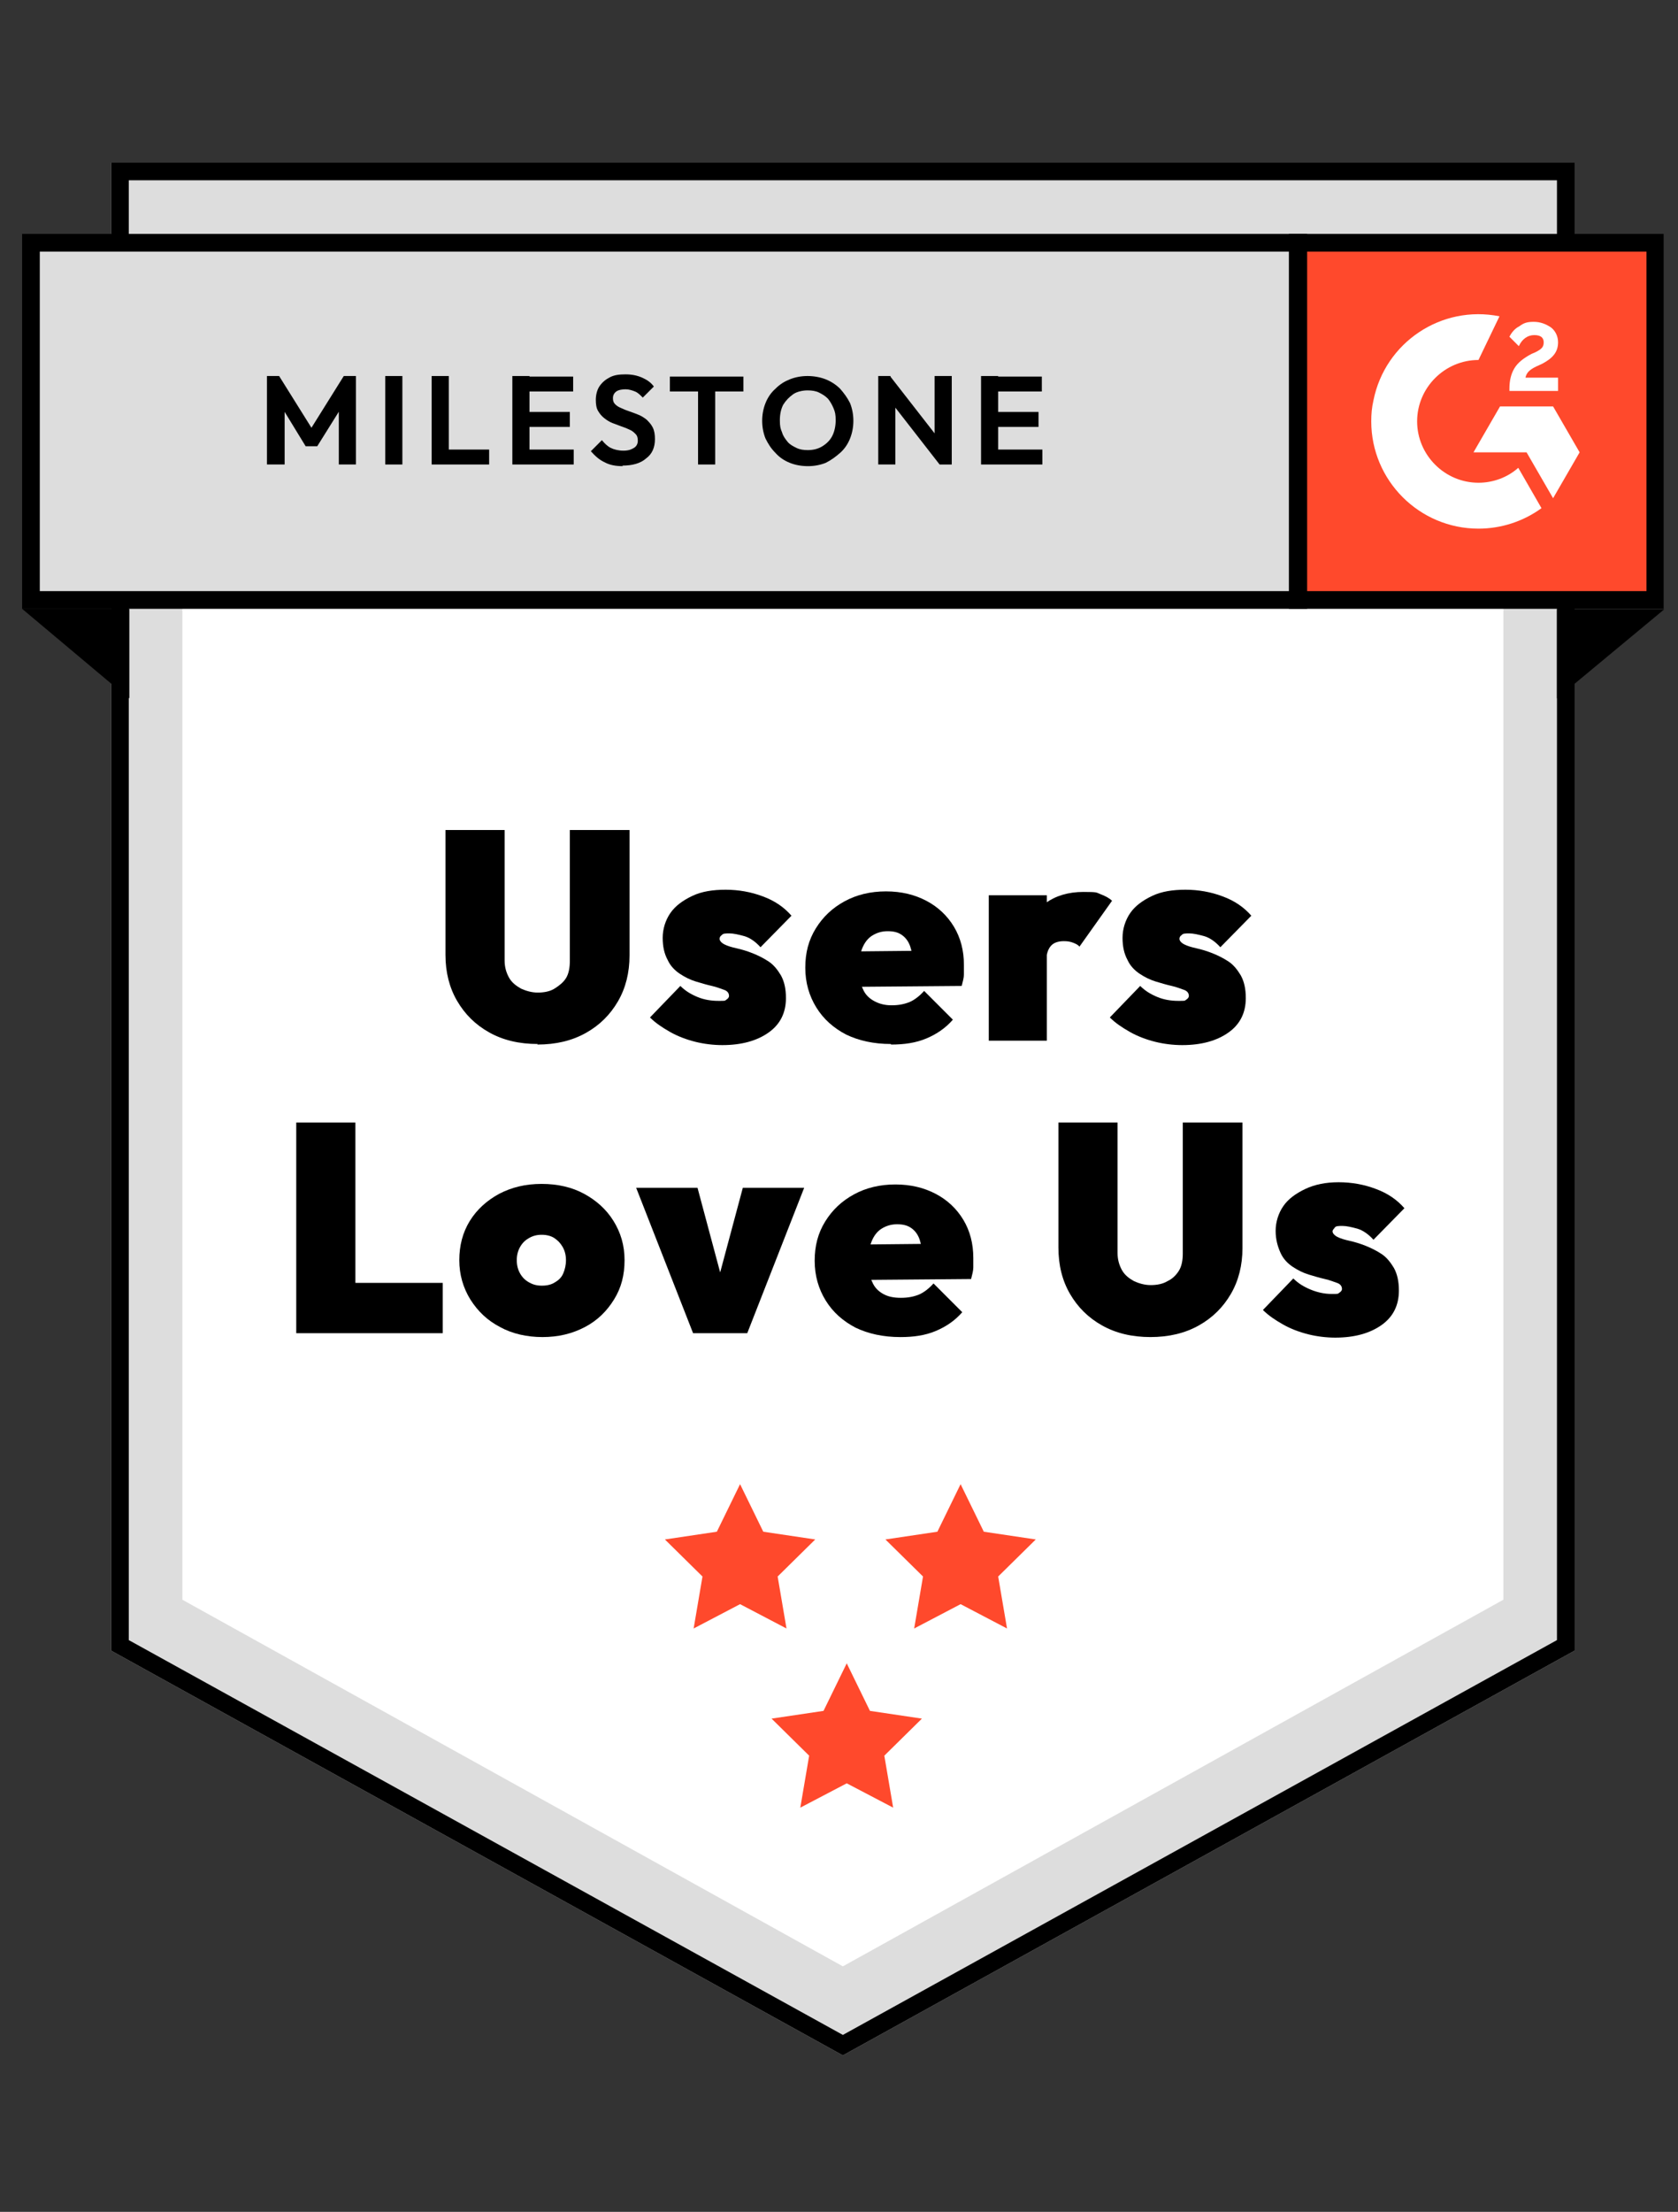
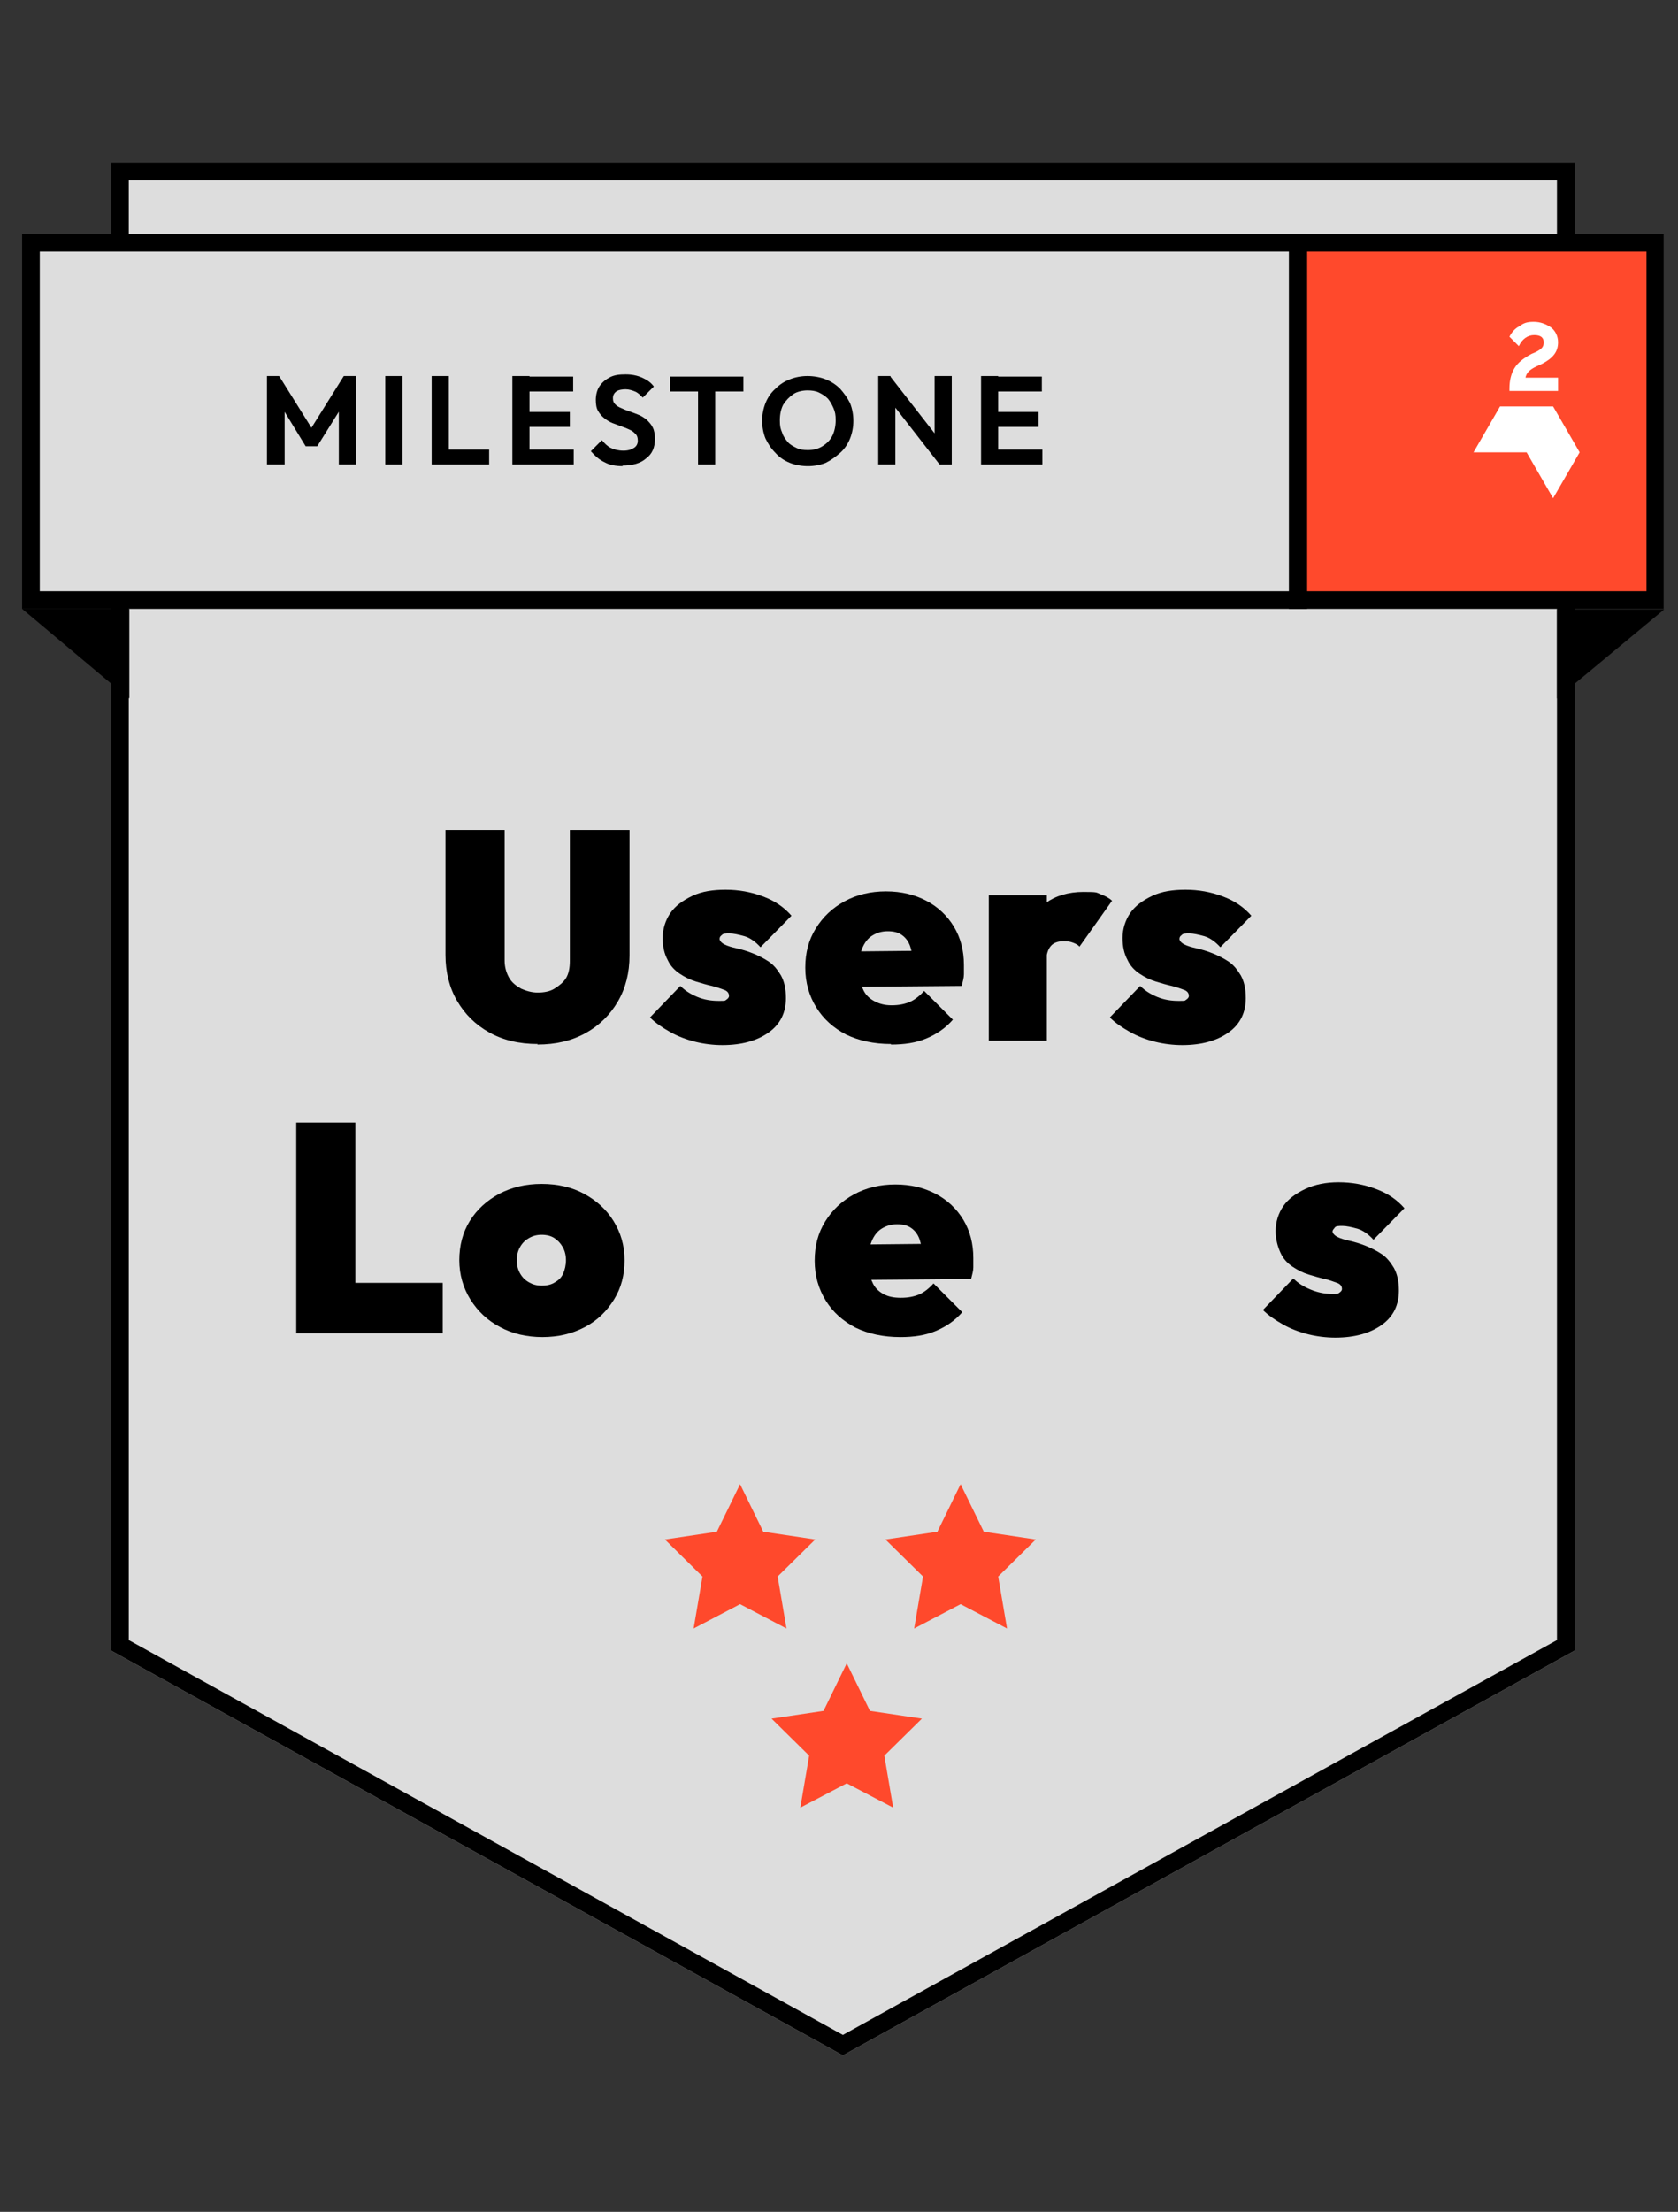
<svg xmlns="http://www.w3.org/2000/svg" id="Layer_1" version="1.1" viewBox="0 0 303.6 400">
  <rect x="0" y="0" width="303.6" height="400" fill="#333333" stroke="none" />
  <defs>
    <style>
      .st0 {
        fill: none;
        stroke: #000;
      }

      .st1, .st2 {
        fill: #fff;
      }

      .st2 {
        fill-rule: evenodd;
      }

      .st3 {
        fill: #ddd;
      }

      .st4 {
        fill: #ff492c;
      }
    </style>
  </defs>
  <path class="st3" d="M20.1,298.5l132.4,73.2,132.4-73.2V29.4H20.1v269.1Z" />
  <path d="M152.5,371.7L20.1,298.5V29.4h264.8v269.1l-132.4,73.2ZM23.3,296.6l129.2,71.4,129.2-71.4V32.6H23.3v264Z" />
-   <path class="st1" d="M33,289.3l119.5,66.3,119.5-66.3V45.6H33v243.7Z" />
  <path class="st4" d="M133.9,268.4l4.2,8.6,9.4,1.4-6.8,6.7,1.6,9.4-8.4-4.4-8.4,4.4,1.6-9.4-6.8-6.7,9.4-1.4,4.2-8.6h0ZM173.8,268.4l4.2,8.6,9.4,1.4-6.8,6.7,1.6,9.4-8.4-4.4-8.4,4.4,1.6-9.4-6.8-6.7,9.4-1.4s4.2-8.6,4.2-8.6ZM153.2,300.8l4.2,8.6,9.4,1.4-6.8,6.7,1.6,9.4-8.4-4.4-8.4,4.4,1.6-9.4-6.8-6.7,9.4-1.4,4.2-8.6h0ZM4,29.3" />
  <path class="st3" d="M5.6,43.9h229.3v64.6H5.6V43.9Z" />
  <path d="M236.5,110.1H4V42.3h232.5v67.8ZM7.2,106.9h226.1v-61.4H7.2v61.4Z" />
-   <path class="st0" d="M4,29.3" />
  <g>
    <path class="st4" d="M234.8,43.9h64.6v64.6h-64.6V43.9Z" />
    <path d="M301,110.1h-67.8V42.3h67.8v67.8ZM236.5,106.9h61.4v-61.4h-61.4v61.4Z" />
  </g>
  <path class="st2" d="M281.8,68.3h-5.8c.2-.9.7-1.4,1.9-2l1.1-.5c1.9-1,2.9-2.1,2.9-3.9,0-1.1-.5-2.1-1.3-2.7-.9-.6-1.9-1-3.1-1s-1.8.2-2.6.8c-.8.4-1.4,1.1-1.8,1.9l1.7,1.7c.6-1.3,1.6-2,2.8-2s1.7.5,1.7,1.3-.3,1.2-1.5,1.8l-.7.3c-1.5.8-2.5,1.6-3.1,2.6-.6,1-.9,2.2-.9,3.7v.4h8.8v-2.4h0ZM281,73.5h-9.6l-4.8,8.3h9.6l4.8,8.3,4.8-8.3-4.8-8.3h0Z" />
-   <path class="st2" d="M267.5,87.3c-6.1,0-11.1-5-11.1-11.1,0-6.1,5-11.1,11.1-11.1l3.8-7.9c-10.5-2.1-20.7,4.7-22.8,15.2-.3,1.3-.4,2.5-.4,3.8,0,10.7,8.7,19.4,19.4,19.4h0c4.1,0,8.1-1.3,11.4-3.7l-4.2-7.3c-1.9,1.7-4.5,2.7-7.2,2.7h0Z" />
  <path d="M23.3,126.3L4,110.1h19.4v16.1ZM281.7,126.3l19.4-16.1h-19.4v16.1Z" />
  <g>
    <path d="M48.3,84v-16h2.2l6.5,10.4h-1.3l6.5-10.4h2.2v16h-3.1v-10.7l.6.2-4.5,7.2h-2.1l-4.4-7.2.6-.2v10.7h-3.1Z" />
    <path d="M69.7,84v-16h3.1v16h-3.1Z" />
    <path d="M78.1,84v-16h3.1v16h-3.1ZM80.4,84v-2.7h8.1v2.7h-8.1Z" />
    <path d="M92.7,84v-16h3.1v16h-3.1ZM95,70.8v-2.7h8.7v2.7h-8.7ZM95,77.2v-2.7h8.1v2.7h-8.1ZM95,84v-2.7h8.8v2.7h-8.8Z" />
    <path d="M112.7,84.3c-1.3,0-2.4-.2-3.3-.7-.9-.4-1.7-1.1-2.5-2l2-2c.5.6,1,1.1,1.6,1.4.6.3,1.4.5,2.3.5s1.4-.2,1.9-.5.7-.8.7-1.3-.1-.9-.4-1.2c-.3-.3-.6-.6-1.1-.8-.4-.2-.9-.4-1.5-.6-.5-.2-1.1-.4-1.6-.6s-1-.5-1.5-.9-.8-.8-1.1-1.3c-.3-.5-.4-1.2-.4-2s.2-1.8.7-2.5,1.1-1.2,1.9-1.6c.8-.4,1.7-.5,2.8-.5s2.1.2,3,.6c.9.4,1.6.9,2.1,1.6l-2,2c-.5-.5-.9-.9-1.4-1.1-.5-.2-1.1-.4-1.7-.4s-1.3.1-1.7.4c-.4.3-.6.7-.6,1.2s.1.8.4,1.1c.3.3.6.5,1.1.7.4.2.9.4,1.5.6s1.1.4,1.6.6,1,.5,1.5.9c.4.4.8.8,1.1,1.4.3.6.4,1.3.4,2.1,0,1.5-.5,2.7-1.6,3.5-1,.9-2.5,1.3-4.3,1.3Z" />
    <path d="M121.2,70.8v-2.7h13.3v2.7h-13.3ZM126.3,84v-15.6h3.1v15.6h-3.1Z" />
    <path d="M146.2,84.3c-1.2,0-2.3-.2-3.3-.6-1-.4-1.9-1-2.6-1.8-.8-.8-1.3-1.6-1.8-2.6-.4-1-.6-2.1-.6-3.2s.2-2.2.6-3.2c.4-1,1-1.9,1.8-2.6.8-.8,1.6-1.3,2.6-1.7s2.1-.6,3.2-.6,2.3.2,3.3.6,1.9,1,2.6,1.7c.7.8,1.3,1.6,1.8,2.6.4,1,.6,2.1.6,3.2s-.2,2.2-.6,3.2c-.4,1-1,1.9-1.8,2.6s-1.6,1.3-2.6,1.8c-1,.4-2.1.6-3.2.6ZM146.1,81.4c1,0,1.9-.2,2.7-.7.8-.5,1.4-1.1,1.8-1.9.4-.8.6-1.8.6-2.8s-.1-1.5-.4-2.2-.6-1.2-1-1.7c-.5-.5-1-.8-1.6-1.1-.6-.3-1.3-.4-2.1-.4s-1.9.2-2.6.7-1.3,1.1-1.8,1.9c-.4.8-.6,1.7-.6,2.8s.1,1.5.4,2.2c.2.7.6,1.2,1,1.7.4.5,1,.8,1.6,1.1.6.3,1.3.4,2.1.4Z" />
    <path d="M158.9,84v-16h2.2l.9,3.1v12.9h-3.1ZM170,84l-9.5-12.2.6-3.7,9.5,12.2-.6,3.7ZM170,84l-.9-3v-13h3.1v16h-2.2Z" />
    <path d="M177.5,84v-16h3.1v16h-3.1ZM179.8,70.8v-2.7h8.7v2.7h-8.7ZM179.8,77.2v-2.7h8.1v2.7h-8.1ZM179.8,84v-2.7h8.8v2.7h-8.8Z" />
  </g>
  <g>
    <path d="M97.3,188.8c-3.4,0-6.3-.7-8.8-2.1-2.5-1.4-4.4-3.3-5.8-5.7-1.4-2.4-2.1-5.2-2.1-8.3v-22.6h10.7v23.6c0,1.2.3,2.2.8,3.1.5.9,1.3,1.5,2.2,2,.9.4,1.9.7,3,.7s2.2-.2,3-.7,1.6-1.1,2.1-1.9c.5-.8.7-1.9.7-3.1v-23.7h10.8v22.7c0,3.1-.7,5.9-2.1,8.3-1.4,2.4-3.3,4.3-5.8,5.7-2.5,1.4-5.4,2.1-8.8,2.1Z" />
    <path d="M130.7,189c-1.6,0-3.3-.2-4.9-.6-1.6-.4-3.2-1-4.6-1.8-1.4-.8-2.6-1.6-3.6-2.6l5.5-5.7c.9.9,1.9,1.5,3.1,2s2.5.7,3.8.7,1.1,0,1.4-.2c.3-.2.5-.4.5-.7,0-.5-.3-.9-.9-1.1-.6-.2-1.3-.5-2.2-.7-.9-.2-1.9-.5-2.9-.8-1-.3-2-.8-2.9-1.4-.9-.6-1.7-1.4-2.2-2.5-.6-1.1-.9-2.4-.9-4s.5-3.2,1.4-4.5c.9-1.3,2.3-2.3,4-3.1,1.7-.8,3.7-1.1,6-1.1s4.6.4,6.7,1.2c2.2.8,3.9,2,5.2,3.5l-5.6,5.7c-.9-1-1.9-1.7-2.9-2-1.1-.3-2-.5-2.7-.5s-1.2,0-1.4.3c-.3.2-.4.4-.4.7s.3.7.9,1,1.3.5,2.2.7c.9.2,1.9.5,2.9.9,1,.4,2,.9,2.9,1.5.9.6,1.6,1.5,2.2,2.5.6,1.1.9,2.4.9,4.1,0,2.6-1,4.7-3.1,6.2-2.1,1.5-4.9,2.3-8.4,2.3Z" />
    <path d="M161.2,188.8c-3.1,0-5.8-.6-8.1-1.7-2.3-1.2-4.1-2.8-5.4-4.9s-2-4.5-2-7.2.6-5,1.9-7.1c1.3-2.1,3-3.7,5.2-4.9,2.2-1.2,4.7-1.8,7.5-1.8s5.2.6,7.3,1.7c2.1,1.1,3.8,2.7,5,4.7,1.2,2,1.8,4.3,1.8,6.9s0,1.1,0,1.7c0,.6-.2,1.3-.4,2.1l-23.8.2v-6.4l19.9-.2-4.9,2.8c0-1.4-.2-2.6-.5-3.5-.3-.9-.8-1.6-1.5-2.1-.7-.5-1.5-.7-2.6-.7s-2,.3-2.8.8c-.8.5-1.4,1.3-1.8,2.3-.4,1-.6,2.2-.6,3.6s.2,2.7.7,3.7c.4,1,1.1,1.7,2,2.2.9.5,1.9.8,3.2.8s2.3-.2,3.3-.6c.9-.4,1.8-1.1,2.6-2l5.2,5.2c-1.3,1.5-2.9,2.6-4.8,3.4-1.9.8-4,1.1-6.4,1.1Z" />
    <path d="M178.9,188.2v-26.3h10.5v26.3h-10.5ZM189.4,173.9l-4.9-4.3c1.4-2.9,2.9-5,4.7-6.3,1.8-1.3,4.1-2,6.8-2s2.3.1,3.1.4,1.6.7,2.1,1.2l-5.9,8.3c-.2-.3-.6-.5-1.1-.7-.5-.2-1-.3-1.7-.3-1.1,0-1.9.3-2.4.9s-.8,1.5-.8,2.7Z" />
    <path d="M213.9,189c-1.6,0-3.3-.2-4.9-.6-1.6-.4-3.2-1-4.6-1.8-1.4-.8-2.6-1.6-3.6-2.6l5.5-5.7c.9.9,1.9,1.5,3.1,2s2.5.7,3.8.7,1.1,0,1.4-.2c.3-.2.5-.4.5-.7,0-.5-.3-.9-.9-1.1-.6-.2-1.3-.5-2.2-.7-.9-.2-1.9-.5-2.9-.8-1-.3-2-.8-2.9-1.4-.9-.6-1.7-1.4-2.2-2.5-.6-1.1-.9-2.4-.9-4s.5-3.2,1.4-4.5c.9-1.3,2.3-2.3,4-3.1,1.7-.8,3.7-1.1,6-1.1s4.6.4,6.7,1.2c2.2.8,3.9,2,5.2,3.5l-5.6,5.7c-.9-1-1.9-1.7-2.9-2-1.1-.3-2-.5-2.7-.5s-1.2,0-1.4.3c-.3.2-.4.4-.4.7s.3.7.9,1,1.3.5,2.2.7c.9.2,1.9.5,2.9.9,1,.4,2,.9,2.9,1.5.9.6,1.6,1.5,2.2,2.5.6,1.1.9,2.4.9,4.1,0,2.6-1,4.7-3.1,6.2-2.1,1.5-4.9,2.3-8.4,2.3Z" />
    <path d="M53.6,241.1v-38.1h10.7v38.1h-10.7ZM62.3,241.1v-9.1h17.8v9.1h-17.8Z" />
    <path d="M98.2,241.8c-2.9,0-5.5-.6-7.7-1.8-2.3-1.2-4-2.8-5.4-5-1.3-2.1-2-4.5-2-7.1s.6-5,1.9-7.1c1.3-2.1,3.1-3.7,5.3-4.9,2.3-1.2,4.8-1.8,7.7-1.8s5.5.6,7.7,1.8,4,2.8,5.3,4.9c1.3,2.1,2,4.4,2,7.1s-.6,5-1.9,7.1c-1.3,2.1-3,3.8-5.3,5s-4.8,1.8-7.7,1.8ZM98.1,232.5c.9,0,1.7-.2,2.3-.6.7-.4,1.2-.9,1.5-1.6s.5-1.5.5-2.4-.2-1.7-.6-2.4c-.4-.7-.9-1.2-1.5-1.6s-1.4-.6-2.3-.6-1.6.2-2.3.6c-.7.4-1.2.9-1.6,1.6-.4.7-.6,1.5-.6,2.4s.2,1.7.6,2.4c.4.7.9,1.2,1.6,1.6.7.4,1.4.6,2.3.6Z" />
-     <path d="M125.4,241.1l-10.3-26.3h11.1l6,22.4h-3.8l6-22.4h11.1l-10.3,26.3h-9.8Z" />
    <path d="M162.9,241.8c-3.1,0-5.8-.6-8.1-1.7-2.3-1.2-4.1-2.8-5.4-4.9-1.3-2.1-2-4.5-2-7.2s.6-5,1.9-7.1c1.3-2.1,3-3.7,5.2-4.9,2.2-1.2,4.7-1.8,7.5-1.8s5.2.6,7.3,1.7c2.1,1.1,3.8,2.7,5,4.7,1.2,2,1.8,4.3,1.8,6.9s0,1.1,0,1.7c0,.6-.2,1.3-.4,2.1l-23.8.2v-6.4l19.9-.2-4.9,2.8c0-1.4-.2-2.6-.5-3.5-.3-.9-.8-1.6-1.5-2.1s-1.5-.7-2.6-.7-2,.3-2.8.8c-.8.5-1.4,1.3-1.8,2.3-.4,1-.6,2.2-.6,3.6s.2,2.7.7,3.7c.4,1,1.1,1.7,2,2.2.9.5,1.9.7,3.2.7s2.3-.2,3.3-.6c.9-.4,1.8-1.1,2.6-2l5.2,5.2c-1.3,1.5-2.9,2.6-4.8,3.4-1.9.8-4,1.1-6.4,1.1Z" />
-     <path d="M208.2,241.8c-3.4,0-6.3-.7-8.8-2.1-2.5-1.4-4.4-3.3-5.8-5.7-1.4-2.4-2.1-5.2-2.1-8.4v-22.6h10.7v23.6c0,1.2.3,2.2.8,3.1.5.9,1.3,1.5,2.2,2,.9.4,1.9.7,3,.7s2.2-.2,3-.7c.9-.4,1.6-1.1,2.1-1.9.5-.8.7-1.9.7-3.1v-23.7h10.8v22.7c0,3.1-.7,5.9-2.1,8.3-1.4,2.4-3.3,4.3-5.8,5.7-2.5,1.4-5.4,2.1-8.8,2.1Z" />
    <path d="M241.6,241.9c-1.6,0-3.3-.2-4.9-.6-1.6-.4-3.2-1-4.6-1.8-1.4-.8-2.6-1.6-3.6-2.6l5.5-5.7c.9.9,1.9,1.5,3.1,2,1.2.5,2.5.8,3.8.8s1.1,0,1.4-.2c.3-.2.5-.4.5-.7,0-.5-.3-.9-.9-1.1-.6-.2-1.3-.5-2.2-.7-.9-.2-1.9-.5-2.9-.8-1-.3-2-.8-2.9-1.4-.9-.6-1.7-1.4-2.2-2.5s-.9-2.4-.9-4,.5-3.2,1.4-4.5c.9-1.3,2.3-2.3,4-3.1,1.7-.8,3.7-1.2,6-1.2s4.6.4,6.7,1.2c2.2.8,3.9,2,5.2,3.5l-5.6,5.7c-.9-1-1.9-1.7-2.9-2-1.1-.3-2-.5-2.7-.5s-1.2,0-1.4.3-.4.4-.4.7.3.7.9,1,1.3.5,2.2.7c.9.2,1.9.5,2.9.9,1,.4,2,.9,2.9,1.5.9.6,1.6,1.5,2.2,2.5.6,1.1.9,2.4.9,4.1,0,2.6-1,4.7-3.1,6.2-2.1,1.5-4.9,2.3-8.4,2.3Z" />
  </g>
</svg>